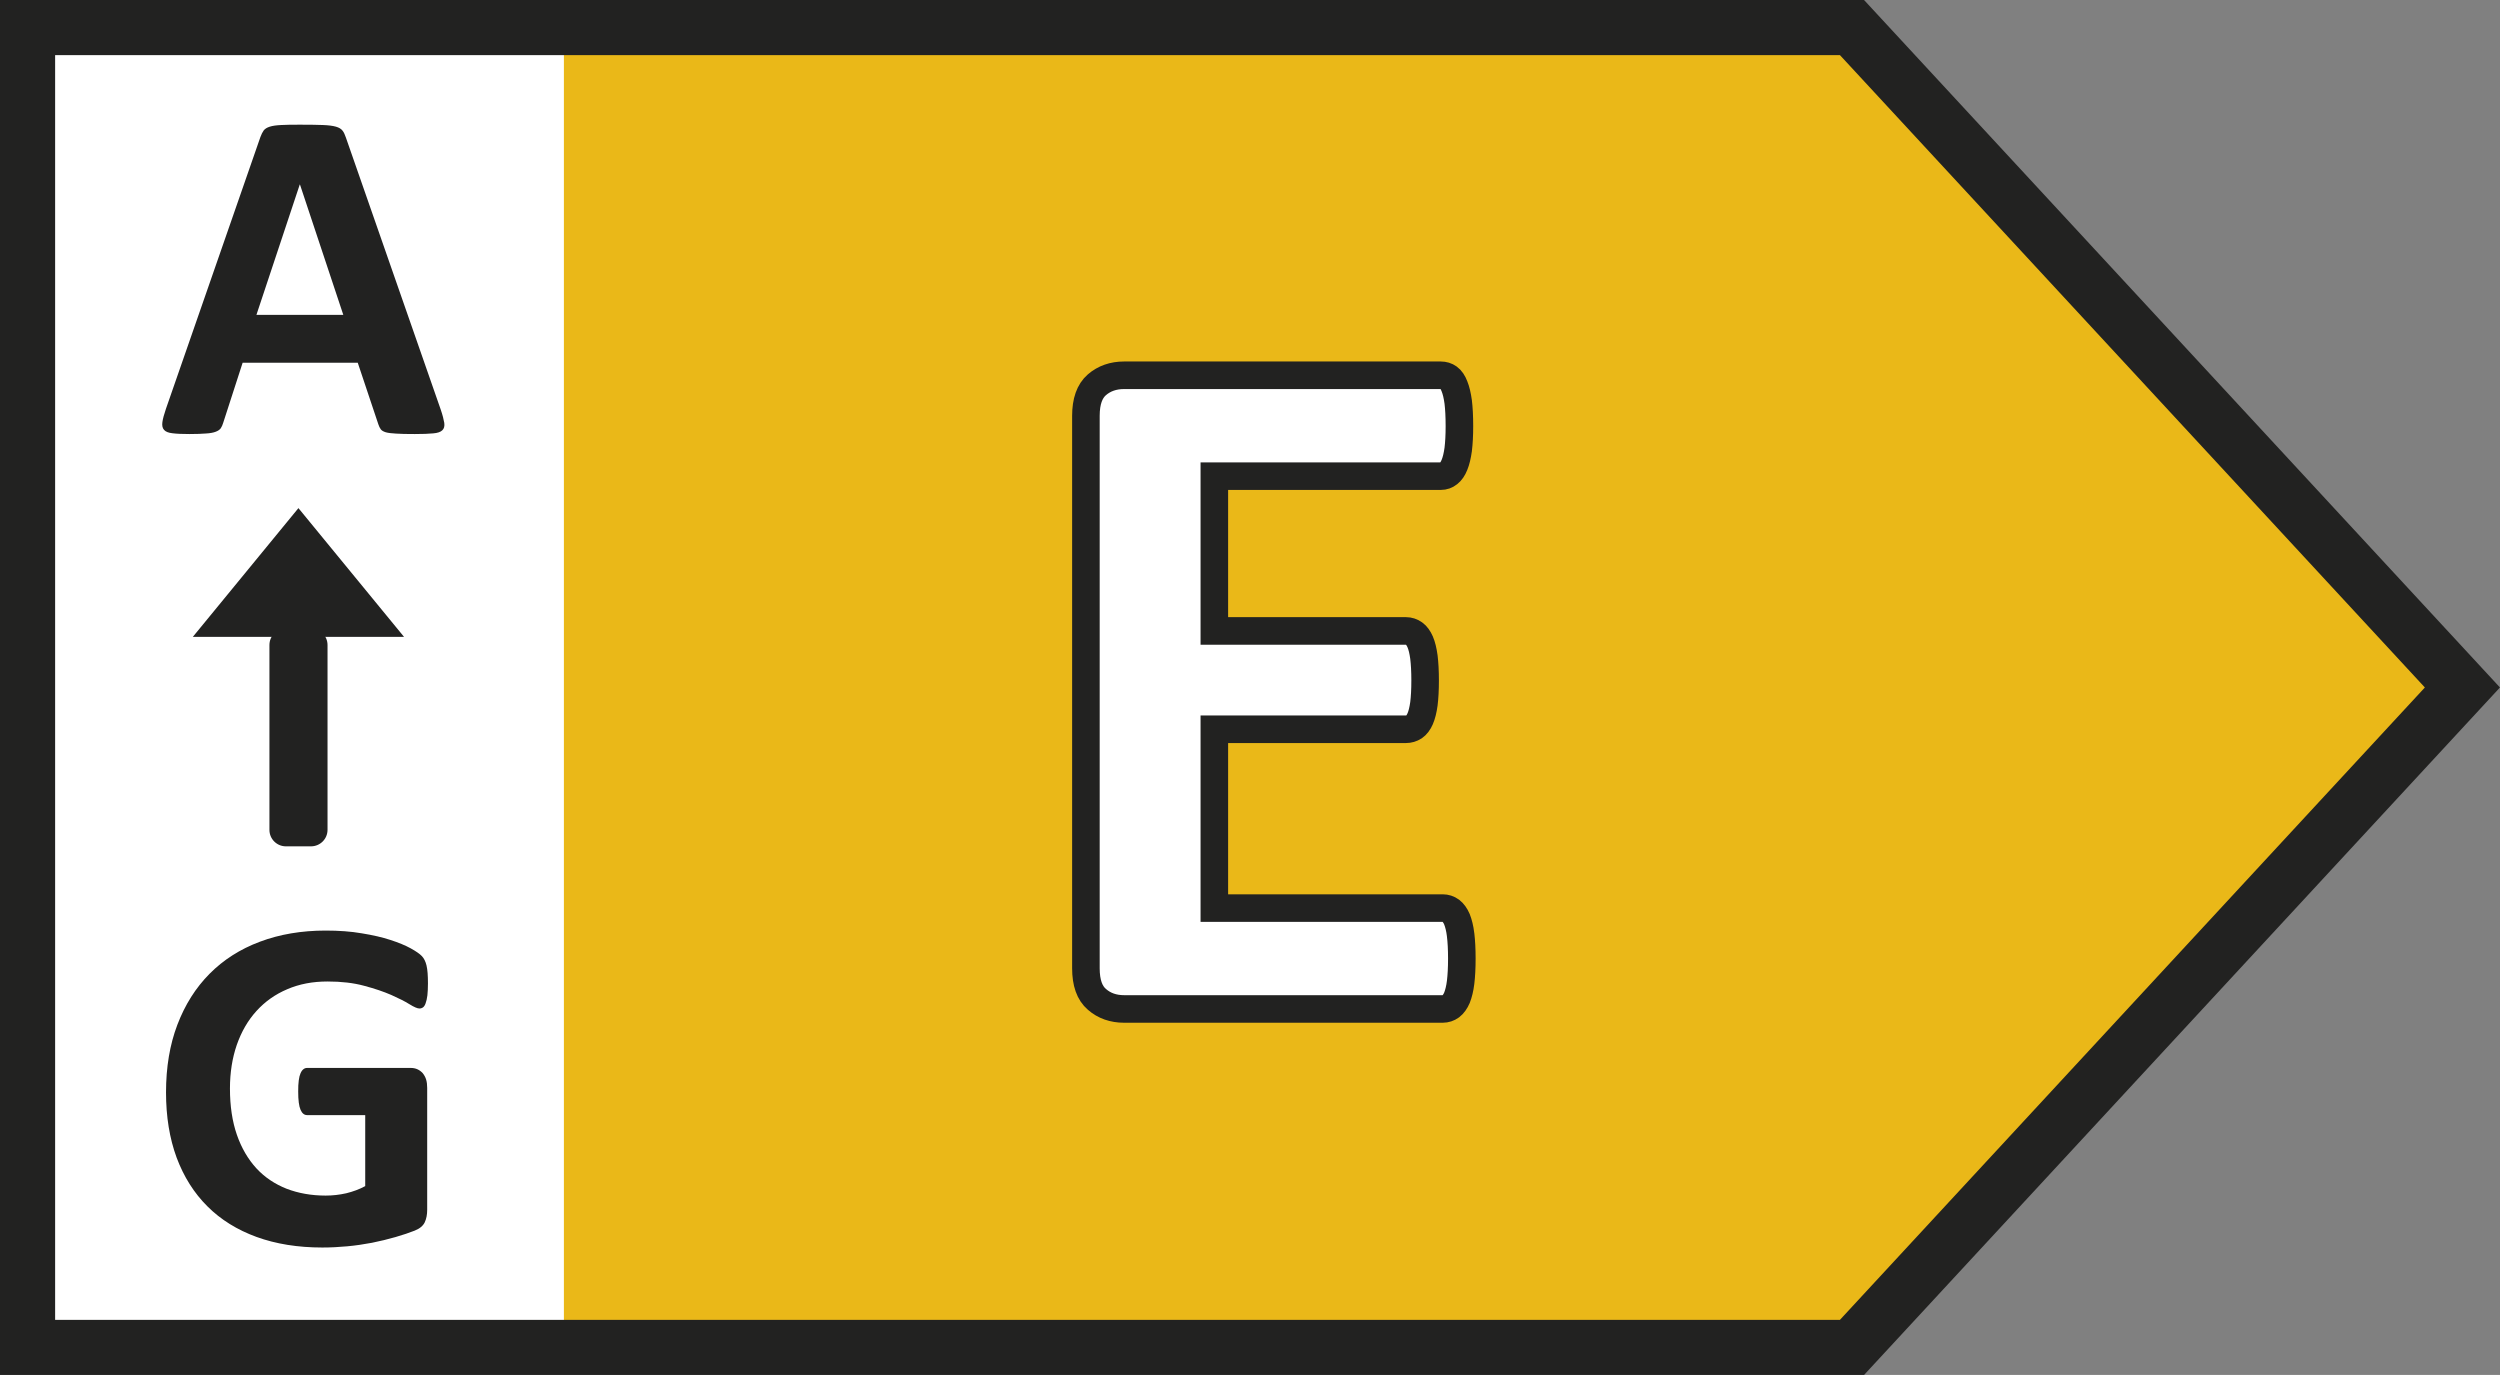
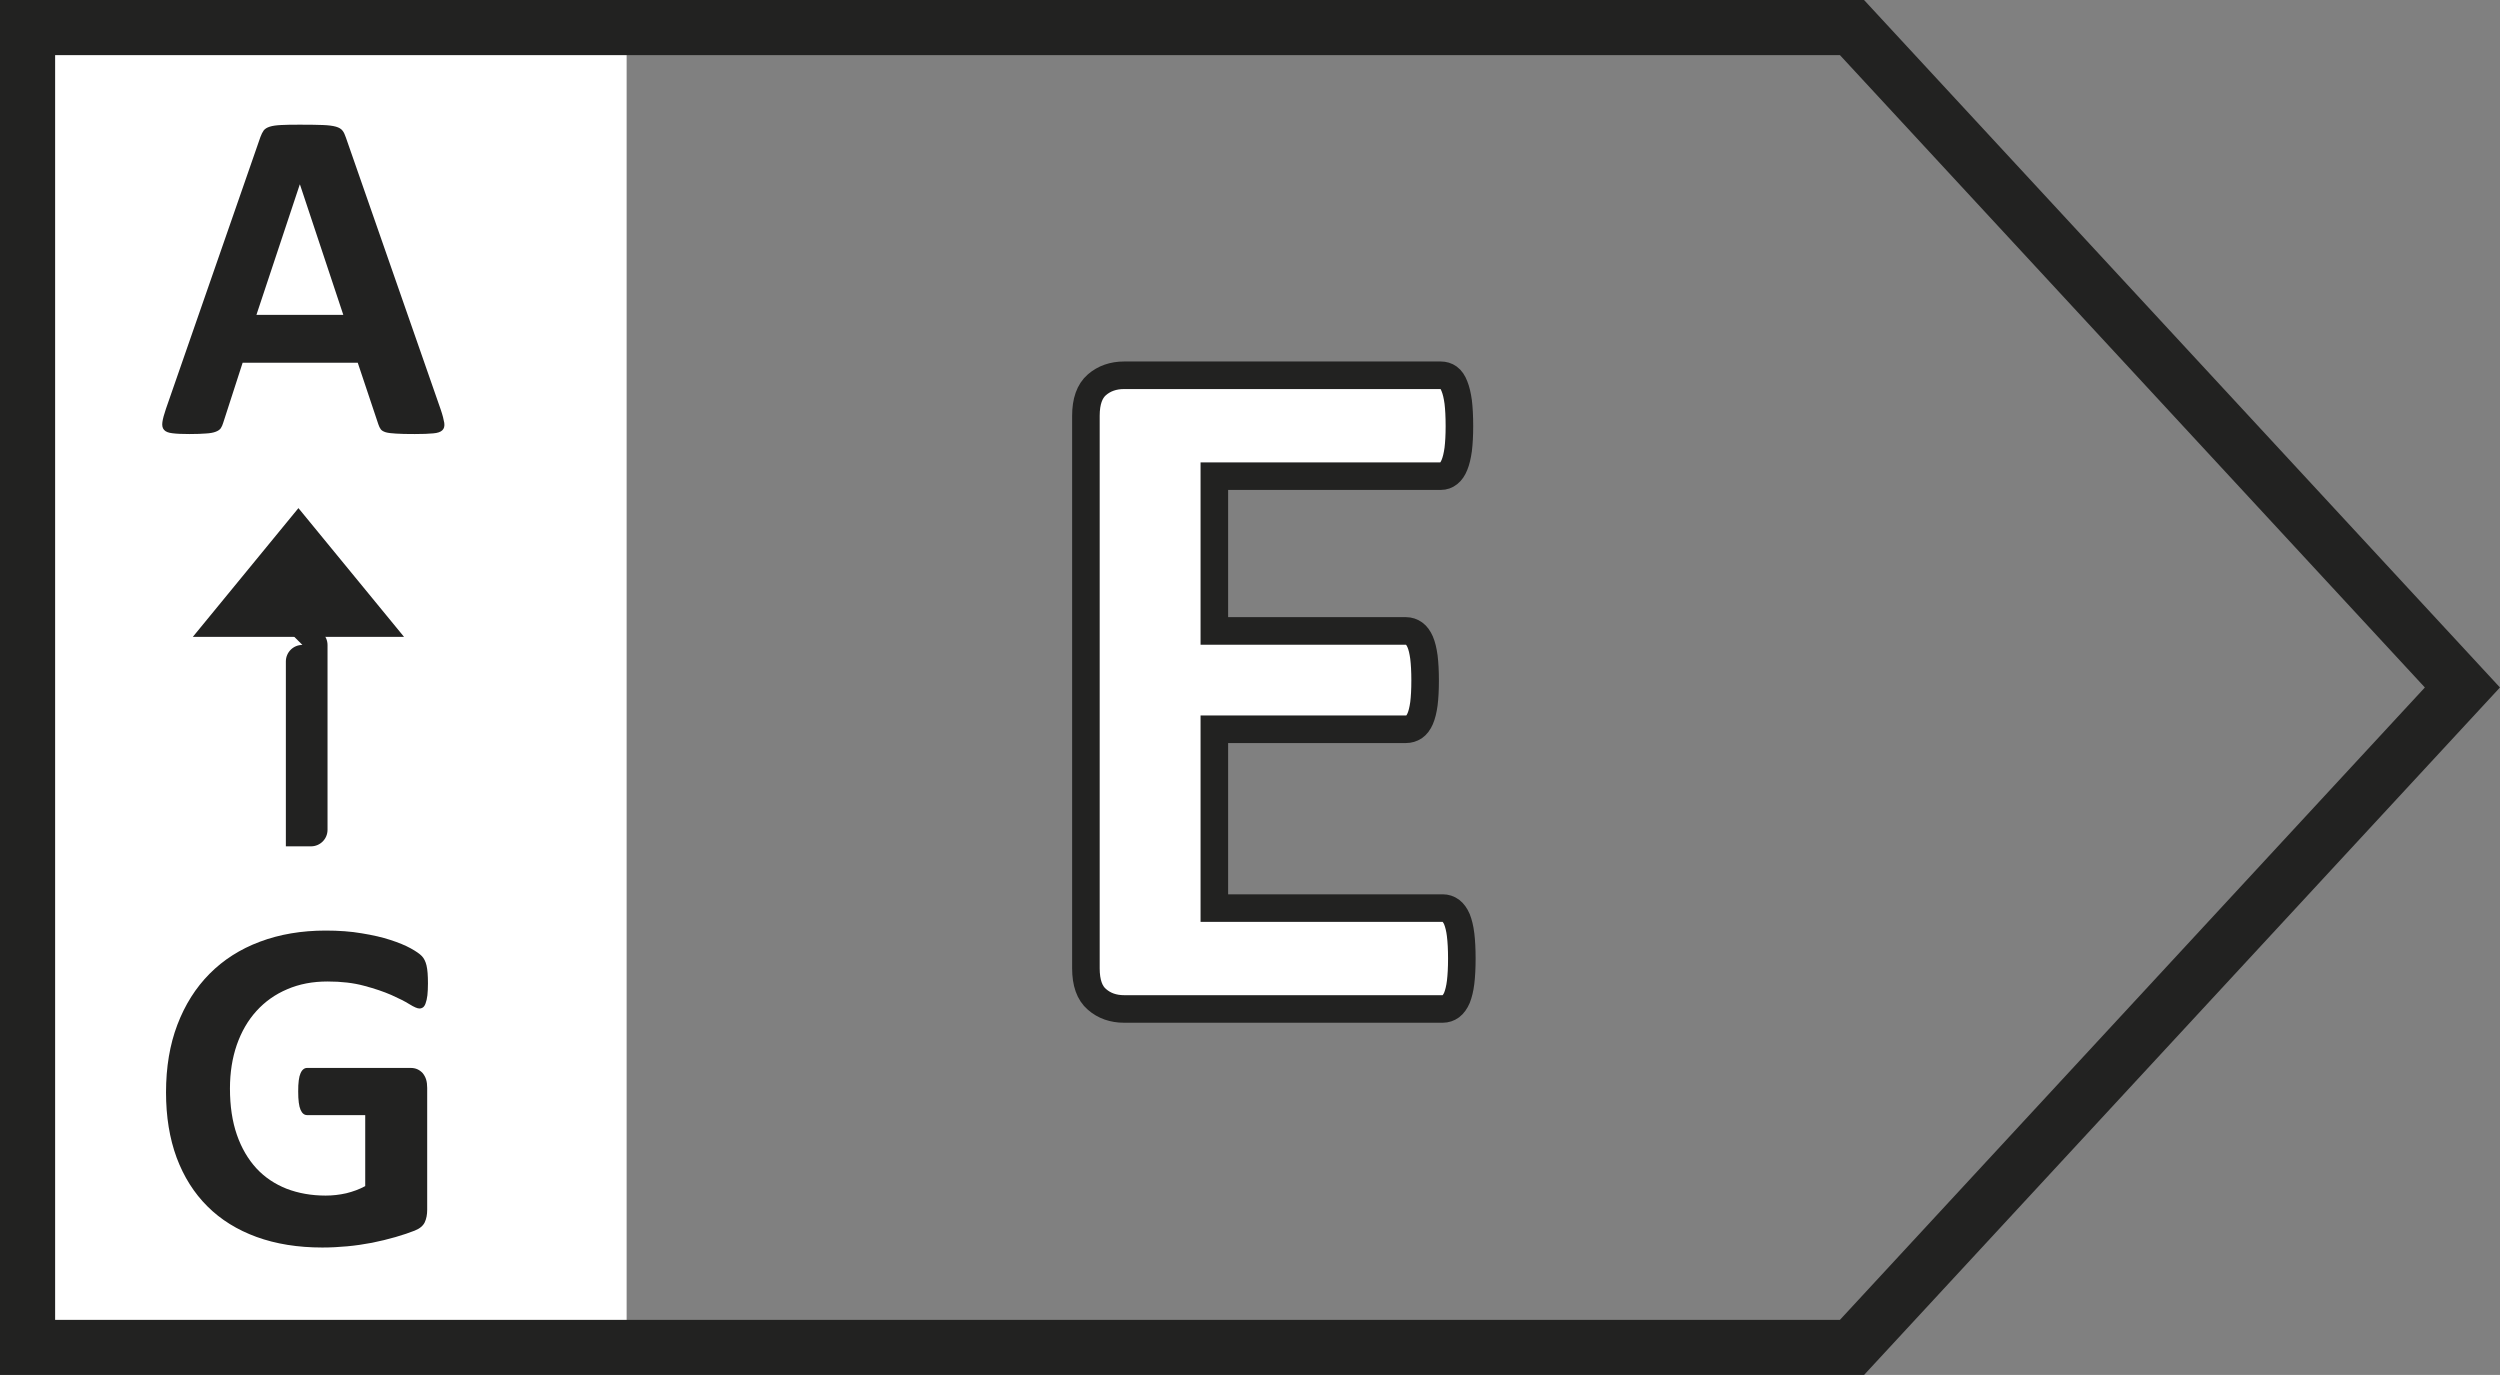
<svg xmlns="http://www.w3.org/2000/svg" id="Pfeil_Kopie" version="1.1" viewBox="0 0 22.677 12.472">
  <rect x="0" y="0" width="22.677" height="12.472" fill="#808080" stroke="none" />
  <defs>
    <style>
      .st0, .st1 {
        fill: #fff;
      }

      .st1 {
        stroke-width: .25px;
      }

      .st1, .st2 {
        stroke: #222221;
      }

      .st3, .st2 {
        fill: none;
      }

      .st4 {
        fill: #eab818;
      }

      .st2 {
        stroke-width: .5px;
      }

      .st5 {
        fill: #222221;
      }

      .st6 {
        clip-path: url(#clippath);
      }
    </style>
    <clipPath id="clippath">
      <rect class="st3" width="22.677" height="12.472" />
    </clipPath>
  </defs>
  <rect class="st0" x=".208" y=".243" width="5.476" height="11.943" />
-   <polygon class="st4" points="16.776 .244 22.296 6.215 16.776 12.187 5.115 12.187 5.115 .244 16.776 .244" />
  <g class="st6">
    <polygon class="st2" points="16.799 .25 22.336 6.236 16.799 12.222 .25 12.222 .25 .25 16.799 .25" />
  </g>
  <g>
    <path class="st5" d="M3.114,2.856h-.788l.393-1.182h.002l.393,1.182ZM3.138,1.249c-.009-.027-.019-.049-.031-.064-.012-.016-.032-.028-.06-.036s-.067-.013-.117-.015c-.051-.002-.118-.003-.202-.003-.073,0-.132,0-.177.003-.044.002-.079.007-.104.015-.025.008-.043.019-.055.034-.011.016-.021.035-.03.06l-.857,2.466c-.017.05-.028.09-.032.12-.004.03,0,.054.015.07.014.017.04.027.077.031.038.005.089.007.155.007.062,0,.111-.002.149-.005.038-.002.068-.008.088-.016.021-.008.036-.018.046-.032.009-.014.016-.03.022-.05l.176-.544h1.044l.187.559c.006.018.013.033.022.045.008.011.023.02.045.027.021.006.053.01.093.012.041.003.098.004.171.004.07,0,.126-.002.166-.006.04-.003.068-.013.083-.028.016-.015.022-.037.018-.067-.005-.03-.015-.071-.033-.123l-.859-2.464Z" />
    <path class="st5" d="M3.869,8.758c-.009-.037-.023-.065-.042-.085-.019-.02-.053-.044-.102-.071s-.11-.052-.184-.076c-.073-.024-.16-.044-.259-.06-.098-.017-.208-.025-.328-.025-.219,0-.418.034-.596.101-.179.067-.331.164-.457.291-.126.127-.223.281-.292.462s-.103.386-.103.613c0,.221.032.418.096.592.065.174.158.322.28.443.121.121.27.213.445.277.176.064.375.096.597.096.076,0,.151-.004.226-.011.076-.007.15-.018.224-.032.074-.015.145-.032.214-.052.068-.02.126-.039.173-.058.046-.018.077-.044.092-.076s.022-.07.022-.113v-1.106c0-.029-.003-.054-.01-.077-.007-.022-.018-.041-.031-.057-.014-.015-.03-.027-.048-.035-.018-.008-.038-.012-.061-.012h-.939c-.013,0-.024.004-.034.012-.01.008-.019.02-.026.037-.007.016-.013.038-.016.065-.004.027-.005.061-.005.101,0,.077.007.132.021.164.014.033.034.049.06.049h.527v.644c-.053.029-.111.05-.172.065-.062.014-.124.021-.187.021-.129,0-.247-.021-.354-.062-.106-.042-.198-.103-.274-.185-.075-.082-.135-.183-.177-.304s-.063-.261-.063-.42c0-.145.021-.277.062-.396.042-.12.101-.222.178-.307.078-.086.171-.152.28-.198.109-.047.23-.07.365-.07.126,0,.237.013.332.039.095.025.177.053.246.083.069.031.124.058.165.084.042.026.072.039.091.039.012,0,.024-.004.033-.011.009-.007.017-.019.023-.037.007-.018.012-.042.016-.072.003-.03.005-.066.005-.108,0-.071-.004-.125-.013-.162" />
    <polygon class="st5" points="2.707 4.609 2.707 4.609 1.749 5.777 3.665 5.777 2.707 4.609" />
-     <path class="st5" d="M2.594,5.701h.227c.083,0,.15.067.15.15v1.676c0,.083-.067.15-.15.15h-.228c-.082,0-.149-.067-.149-.149v-1.677c0-.083.067-.15.15-.15Z" />
+     <path class="st5" d="M2.594,5.701h.227c.083,0,.15.067.15.15v1.676c0,.083-.067.15-.15.15h-.228v-1.677c0-.083.067-.15.15-.15Z" />
  </g>
  <path class="st1" d="M13.249,8.479c-.007-.058-.019-.104-.033-.14-.015-.035-.034-.061-.056-.078-.022-.016-.047-.024-.073-.024h-2.072v-1.622h1.738c.027,0,.051-.007.074-.022.022-.015.04-.039.055-.073.015-.034.026-.079.034-.136.007-.056.011-.127.011-.213,0-.083-.004-.153-.011-.211-.008-.058-.019-.103-.034-.138-.015-.034-.033-.059-.055-.075-.023-.016-.047-.024-.074-.024h-1.738v-1.404h2.054c.027,0,.05-.008.071-.025.021-.016.039-.042.053-.077.015-.036.026-.083.034-.14.007-.058.011-.128.011-.211,0-.089-.004-.163-.011-.22-.008-.058-.019-.105-.034-.142-.014-.037-.032-.063-.053-.078-.021-.015-.044-.022-.071-.022h-2.873c-.097,0-.18.029-.246.086-.067.058-.1.152-.1.282v5.011c0,.131.033.225.1.282.066.058.149.087.246.087h2.891c.026,0,.051-.008.073-.024.022-.017.041-.043.056-.078.014-.036.026-.082.033-.14.007-.058.011-.13.011-.216,0-.085-.004-.157-.011-.215Z" />
</svg>